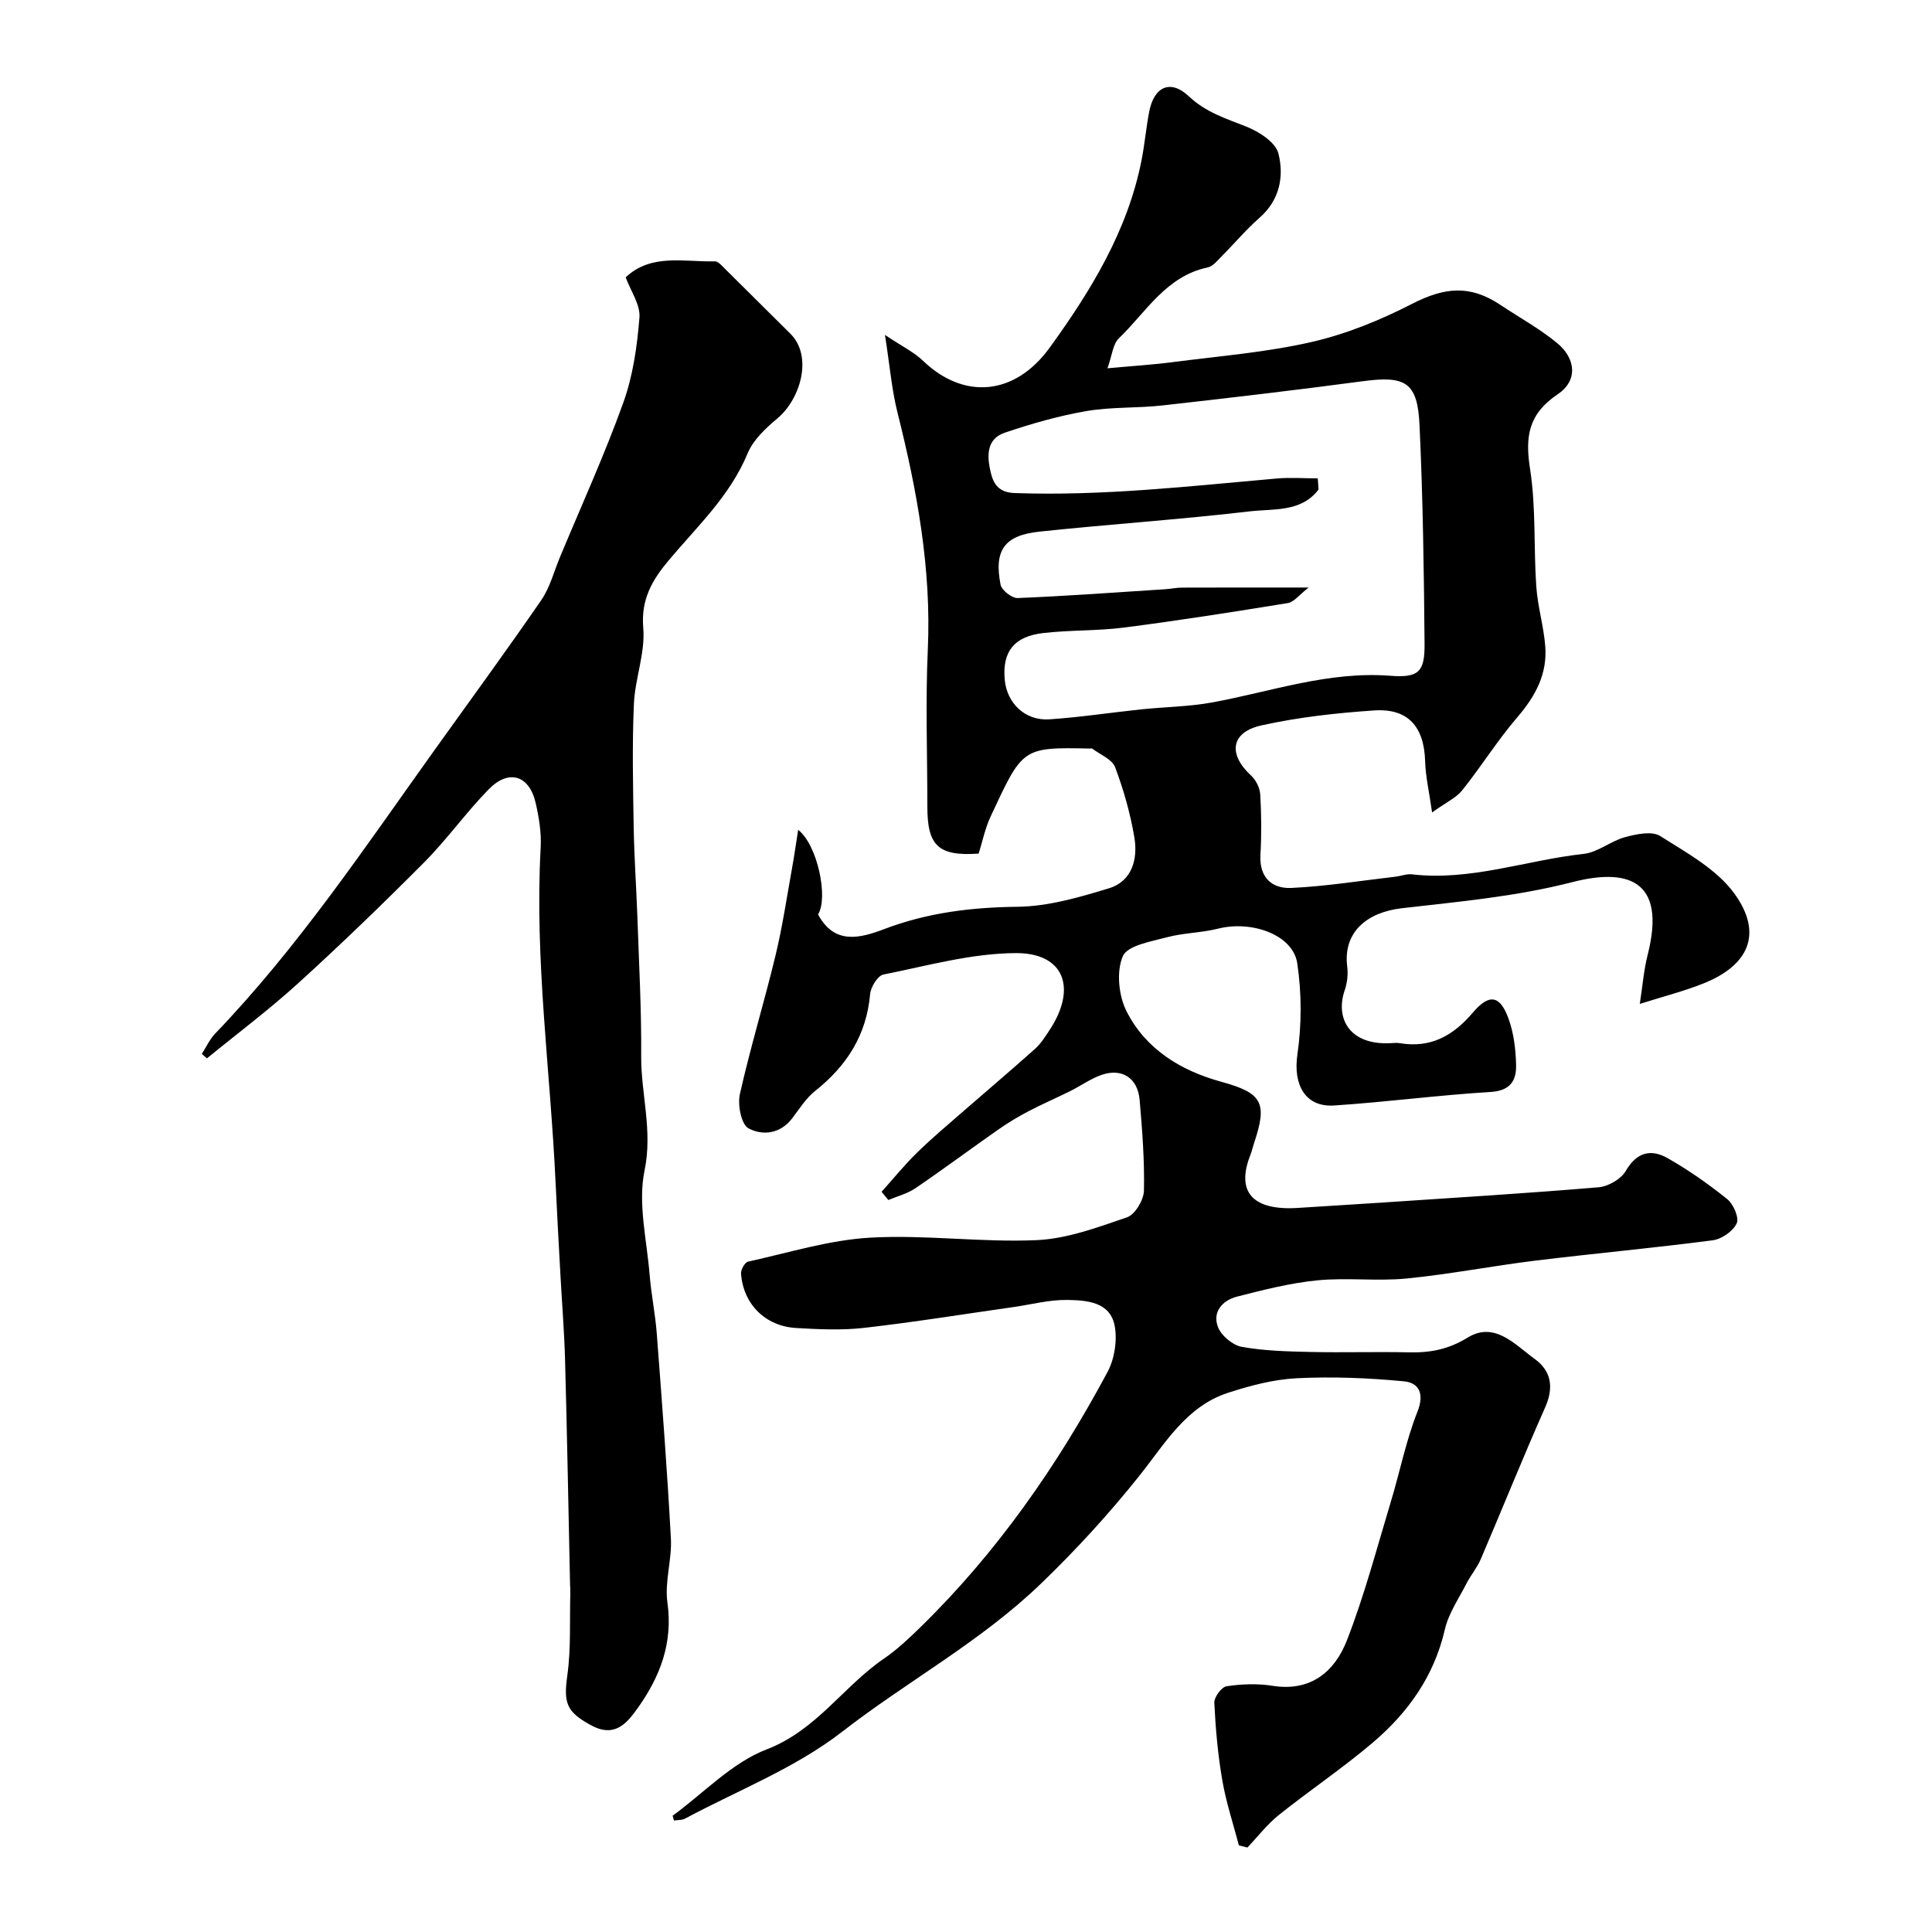
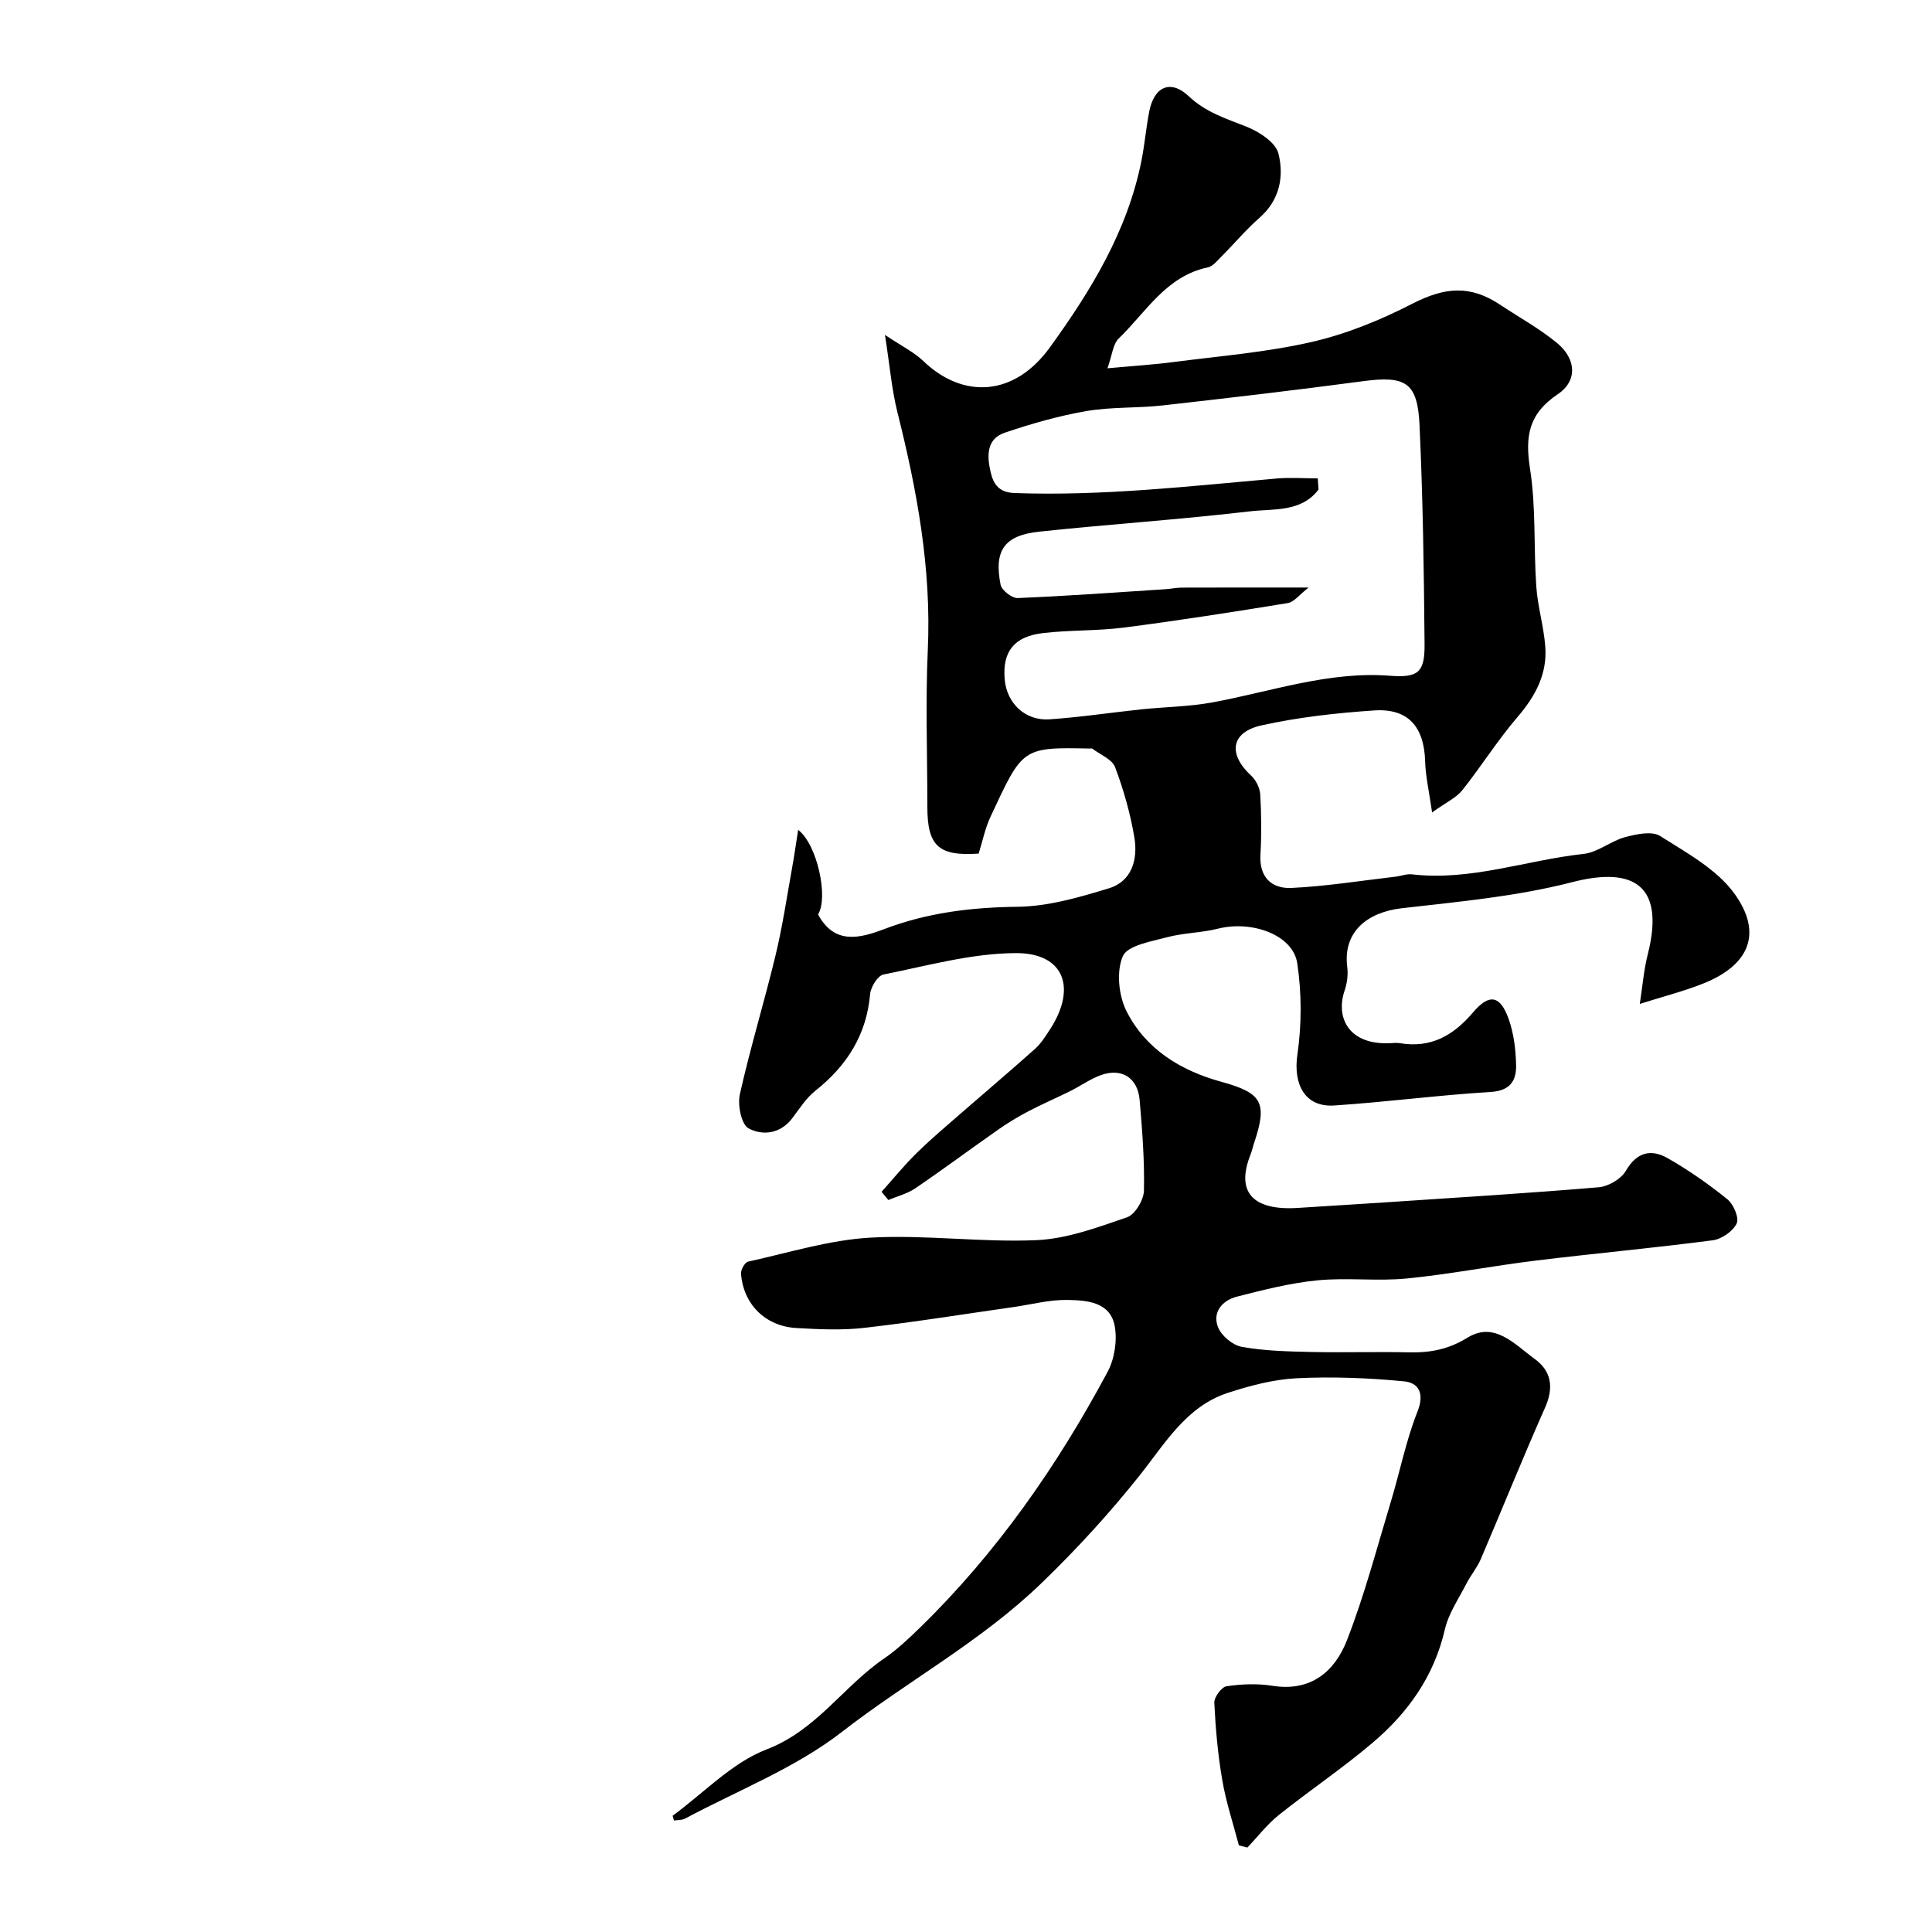
<svg xmlns="http://www.w3.org/2000/svg" enable-background="new 0 0 400 400" viewBox="0 0 400 400">
  <path d="m139.26 375.93c6.44-4.7 12.28-10.98 19.47-13.74 10.33-3.97 15.87-13.05 24.32-18.82 2.7-1.84 5.12-4.15 7.48-6.44 15.86-15.48 28.38-33.46 38.79-52.91 1.44-2.7 2.02-6.49 1.47-9.48-.93-5.02-5.8-5.33-9.79-5.4-3.71-.07-7.44.94-11.16 1.47-10.31 1.47-20.59 3.13-30.93 4.31-4.63.53-9.39.3-14.07.03-6.4-.37-10.96-4.95-11.42-11.27-.06-.81.8-2.32 1.46-2.47 8.41-1.85 16.81-4.49 25.32-4.97 11.42-.64 22.95 1.02 34.39.52 6.33-.28 12.65-2.64 18.75-4.73 1.66-.57 3.45-3.58 3.5-5.5.14-6.25-.35-12.54-.89-18.79-.39-4.58-3.69-6.68-7.96-5.17-2.25.8-4.25 2.26-6.41 3.33-2.87 1.43-5.83 2.69-8.66 4.18-2.16 1.13-4.26 2.4-6.26 3.8-5.74 4.02-11.37 8.21-17.16 12.15-1.65 1.12-3.71 1.63-5.58 2.42-.47-.57-.94-1.14-1.4-1.7 2.43-2.71 4.73-5.55 7.33-8.09 3.06-3 6.36-5.76 9.59-8.58 4.96-4.33 9.99-8.57 14.89-12.96 1.19-1.07 2.08-2.51 2.98-3.87 5.71-8.68 3.04-15.95-6.97-15.92-9.17.03-18.35 2.62-27.45 4.44-1.17.24-2.61 2.58-2.74 4.05-.75 8.48-4.83 14.84-11.36 20.03-1.89 1.5-3.26 3.68-4.74 5.64-2.47 3.29-6.18 3.68-9.08 2.12-1.49-.8-2.29-4.84-1.79-7.06 2.16-9.64 5.06-19.11 7.38-28.72 1.45-6.01 2.35-12.14 3.45-18.23.45-2.49.8-5.01 1.24-7.79 3.98 3.07 6.3 14.04 4.12 17.51 3.41 6.37 8.72 4.93 13.77 3.01 8.9-3.37 17.97-4.48 27.48-4.59 6.36-.07 12.82-1.95 18.98-3.83 4.78-1.46 6.01-6.04 5.26-10.52-.83-4.94-2.22-9.86-3.99-14.55-.62-1.65-3.09-2.6-4.73-3.85-.11-.08-.33-.01-.49-.01-14.11-.31-13.92-.12-20.55 14.06-1.15 2.45-1.69 5.19-2.48 7.69-8.32.57-10.62-1.59-10.62-9.68 0-10.83-.4-21.68.09-32.49.77-16.81-2.23-33.02-6.28-49.17-1.19-4.72-1.58-9.65-2.59-16.05 3.53 2.36 6.02 3.57 7.92 5.39 8.31 7.97 18.89 7.34 26.22-2.8 8.51-11.76 16.1-24.15 18.98-38.73.66-3.35.95-6.78 1.6-10.13 1-5.12 4.39-6.71 8.16-3.16 3.55 3.35 7.68 4.62 11.93 6.3 2.63 1.04 6.07 3.25 6.65 5.56 1.19 4.71.3 9.64-3.91 13.32-2.78 2.43-5.17 5.3-7.79 7.92-.89.89-1.83 2.12-2.92 2.35-8.64 1.82-12.77 9.25-18.43 14.71-1.22 1.18-1.37 3.47-2.34 6.18 5.21-.48 9.44-.74 13.64-1.29 9.56-1.24 19.24-2.01 28.6-4.15 7.18-1.64 14.24-4.52 20.82-7.9 6.75-3.46 11.99-3.99 18.3.22 3.93 2.62 8.13 4.92 11.75 7.91 3.87 3.2 4.31 7.75.13 10.57-6.15 4.14-6.79 8.81-5.74 15.54 1.24 7.96.72 16.18 1.28 24.26.29 4.16 1.54 8.25 1.86 12.41.45 5.71-2.04 10.32-5.76 14.65-4.11 4.79-7.49 10.21-11.43 15.15-1.24 1.55-3.28 2.46-6.24 4.59-.62-4.35-1.35-7.46-1.44-10.58-.21-7.17-3.52-11.02-10.58-10.54-7.81.53-15.67 1.4-23.29 3.09-6.4 1.42-6.98 5.96-2.15 10.41 1 .92 1.8 2.55 1.88 3.89.24 4.15.28 8.34.04 12.49-.27 4.73 2.4 7.06 6.42 6.87 7.2-.34 14.35-1.5 21.53-2.33 1.14-.13 2.3-.61 3.39-.49 12.2 1.43 23.71-2.94 35.58-4.23 2.94-.32 5.6-2.66 8.55-3.46 2.34-.63 5.57-1.33 7.29-.24 5.53 3.5 11.8 6.92 15.45 12.03 5.83 8.16 2.95 14.73-6.51 18.5-4.03 1.61-8.28 2.68-13.16 4.23.58-3.73.83-7.04 1.64-10.2 4.01-15.8-4.55-17.86-15.63-15.01-11.72 3.01-23.45 4.03-35.28 5.4-7.21.83-12.21 4.94-11.3 12.13.2 1.58-.01 3.35-.53 4.87-1.96 5.73.92 11.35 9.43 10.94.67-.03 1.35-.11 2 0 6.4 1.07 11.06-1.56 15.14-6.37 3.38-3.97 5.62-3.54 7.37 1.33 1.08 3 1.48 6.37 1.55 9.58.07 3.2-1.2 5.31-5.27 5.56-10.81.65-21.58 2.09-32.39 2.8-6.04.4-8.52-4.36-7.62-10.53.9-6.2.9-12.74-.03-18.93-.88-5.86-9.38-8.92-16.4-7.15-3.45.87-7.14.86-10.57 1.78-3.29.88-8.17 1.69-9.14 3.92-1.37 3.16-.87 8.14.75 11.37 3.96 7.86 11.21 12.31 19.57 14.61 8.51 2.34 9.7 4.28 6.84 12.75-.26.77-.42 1.59-.72 2.34-3.09 7.74.42 11.67 9.9 11.04 5.93-.39 11.86-.73 17.79-1.13 14.8-.99 29.61-1.89 44.39-3.14 2-.17 4.63-1.7 5.61-3.38 2.26-3.92 5.24-4.59 8.66-2.65 4.34 2.47 8.48 5.37 12.36 8.5 1.28 1.03 2.49 3.86 1.94 5.02-.77 1.62-3.11 3.25-4.96 3.49-12.19 1.59-24.44 2.71-36.64 4.2-8.93 1.09-17.78 2.83-26.73 3.71-6.11.6-12.35-.22-18.46.38-5.62.55-11.19 1.97-16.69 3.38-3 .77-5.13 3.2-3.9 6.32.7 1.78 3.04 3.73 4.92 4.07 4.66.84 9.47.95 14.23 1.06 6.83.15 13.67-.07 20.5.08 4.35.09 8.09-.63 12.04-3.06 5.58-3.43 9.8 1.48 13.89 4.44 3.44 2.49 3.98 5.92 2.13 10.06-4.61 10.38-8.84 20.93-13.31 31.37-.76 1.78-2.07 3.32-2.96 5.05-1.6 3.13-3.71 6.18-4.48 9.52-2.23 9.68-7.64 17.25-14.97 23.46-6.22 5.28-13.04 9.86-19.42 14.96-2.41 1.93-4.34 4.47-6.49 6.72-.59-.15-1.18-.29-1.76-.44-1.17-4.48-2.65-8.9-3.43-13.45-.92-5.3-1.4-10.7-1.66-16.08-.06-1.15 1.5-3.27 2.54-3.42 3.1-.46 6.38-.59 9.46-.1 7.99 1.29 12.94-2.95 15.46-9.42 3.64-9.34 6.19-19.1 9.1-28.72 1.88-6.21 3.13-12.65 5.51-18.64 1.5-3.79.21-5.96-2.79-6.25-7.36-.71-14.82-1-22.2-.64-4.8.24-9.65 1.52-14.26 3.02-8.7 2.84-13.08 10.6-18.38 17.23-6.26 7.84-12.93 15.13-20.23 22.18-12.59 12.15-27.78 20.28-41.32 30.8-9.65 7.49-21.54 12.09-32.46 17.94-.65.35-1.53.27-2.3.4-.09-.3-.19-.64-.28-.99zm133.57-276.89c.05.77.11 1.54.16 2.31-3.59 4.76-9.33 3.94-14.21 4.52-14.5 1.7-29.08 2.66-43.6 4.2-7.25.77-9.42 3.88-8.02 10.99.23 1.15 2.35 2.81 3.54 2.76 10.2-.42 20.38-1.17 30.57-1.83 1.15-.07 2.29-.33 3.43-.33 8.34-.03 16.68-.02 26.24-.02-1.92 1.48-3.02 3.01-4.32 3.22-11.28 1.84-22.58 3.61-33.91 5.07-5.54.71-11.2.49-16.75 1.14-6.04.7-8.44 3.87-7.95 9.58.42 4.93 4.22 8.62 9.26 8.28 6.37-.43 12.71-1.4 19.07-2.07 4.9-.51 9.88-.55 14.7-1.44 12.2-2.25 24.05-6.49 36.79-5.51 5.88.45 7.16-.77 7.11-6.6-.13-15.09-.34-30.19-1.04-45.27-.41-8.93-2.9-10.3-11.77-9.11-13.79 1.84-27.61 3.46-41.44 5.01-5.24.59-10.6.28-15.77 1.17-5.73.99-11.39 2.61-16.9 4.48-3.85 1.3-3.68 4.89-2.92 8.15.58 2.49 1.68 4.22 4.97 4.34 18.22.65 36.27-1.43 54.36-3.02 2.77-.23 5.59-.02 8.4-.02z" fill="#000001" />
-   <path d="m129.54 57.42c5.29-5 12.1-3.15 18.52-3.31.4-.01.89.4 1.22.73 4.79 4.73 9.54 9.49 14.33 14.22 4.75 4.69 2.14 13.54-2.65 17.56-2.41 2.02-5.01 4.44-6.17 7.24-3.63 8.78-10.4 15.08-16.29 22.09-3.45 4.11-5.83 8.11-5.32 14.07.44 5.17-1.72 10.49-1.94 15.78-.37 8.47-.18 16.97-.04 25.46.1 6.16.54 12.32.76 18.48.33 9.63.86 19.26.79 28.89-.05 7.88 2.41 15.45.7 23.69-1.42 6.84.47 14.4 1.05 21.62.33 4.07 1.17 8.11 1.48 12.18 1.07 14.12 2.16 28.25 2.92 42.39.24 4.4-1.32 8.96-.72 13.26 1.18 8.37-1.5 15.32-6.12 21.83-2.37 3.34-4.88 6.28-9.84 3.52-4.91-2.73-5.57-4.48-4.76-10.26.78-5.58.46-11.33.62-17 .02-.66-.04-1.33-.06-2-.33-15.43-.61-30.86-1.03-46.29-.16-5.94-.65-11.87-.97-17.8-.34-6.29-.7-12.58-.99-18.87-1.07-23.13-4.37-46.15-3.09-69.39.17-3.06-.34-6.23-1.03-9.24-1.31-5.75-5.55-7.11-9.71-2.87-4.72 4.81-8.65 10.39-13.4 15.16-8.47 8.52-17.12 16.87-26.01 24.96-6.04 5.5-12.61 10.42-18.94 15.6-.36-.31-.72-.61-1.07-.92.92-1.42 1.63-3.02 2.78-4.22 17.22-17.93 30.98-38.53 45.37-58.64 7.4-10.34 14.91-20.6 22.12-31.07 1.8-2.61 2.63-5.9 3.87-8.89 4.43-10.64 9.22-21.15 13.12-31.99 2.01-5.58 2.88-11.71 3.35-17.66.22-2.63-1.81-5.46-2.85-8.31z" fill="#000001" />
</svg>